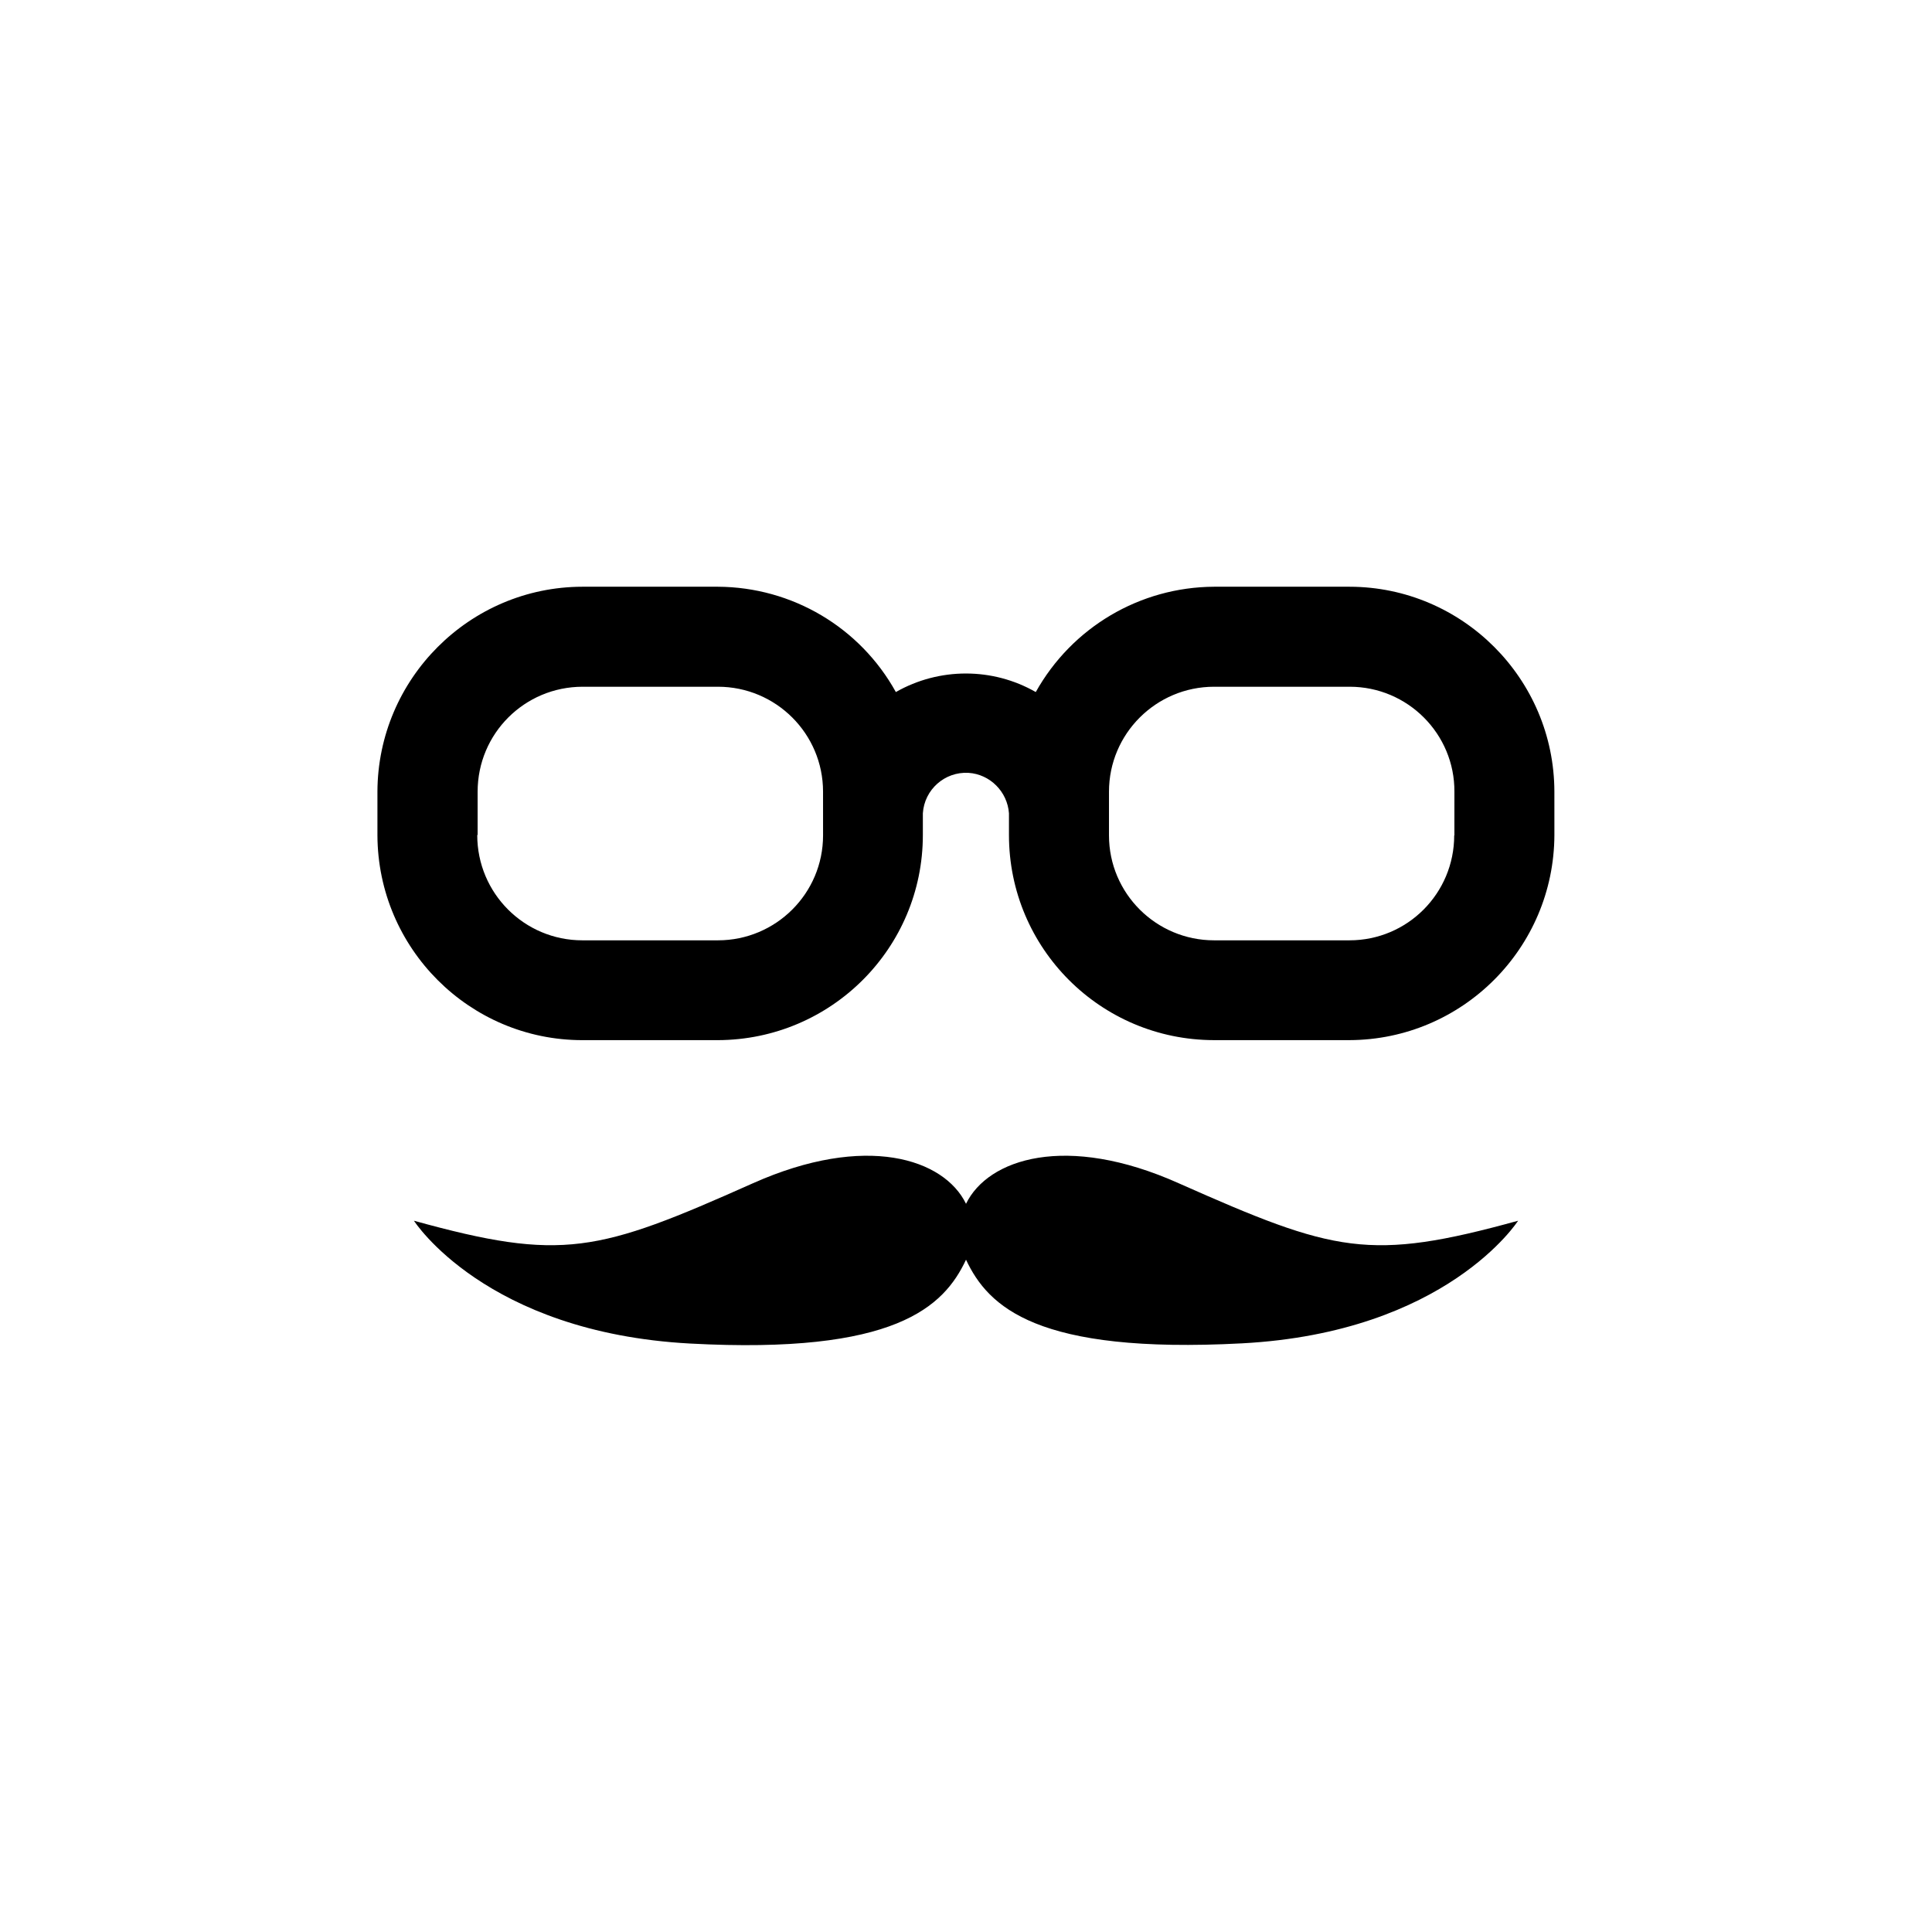
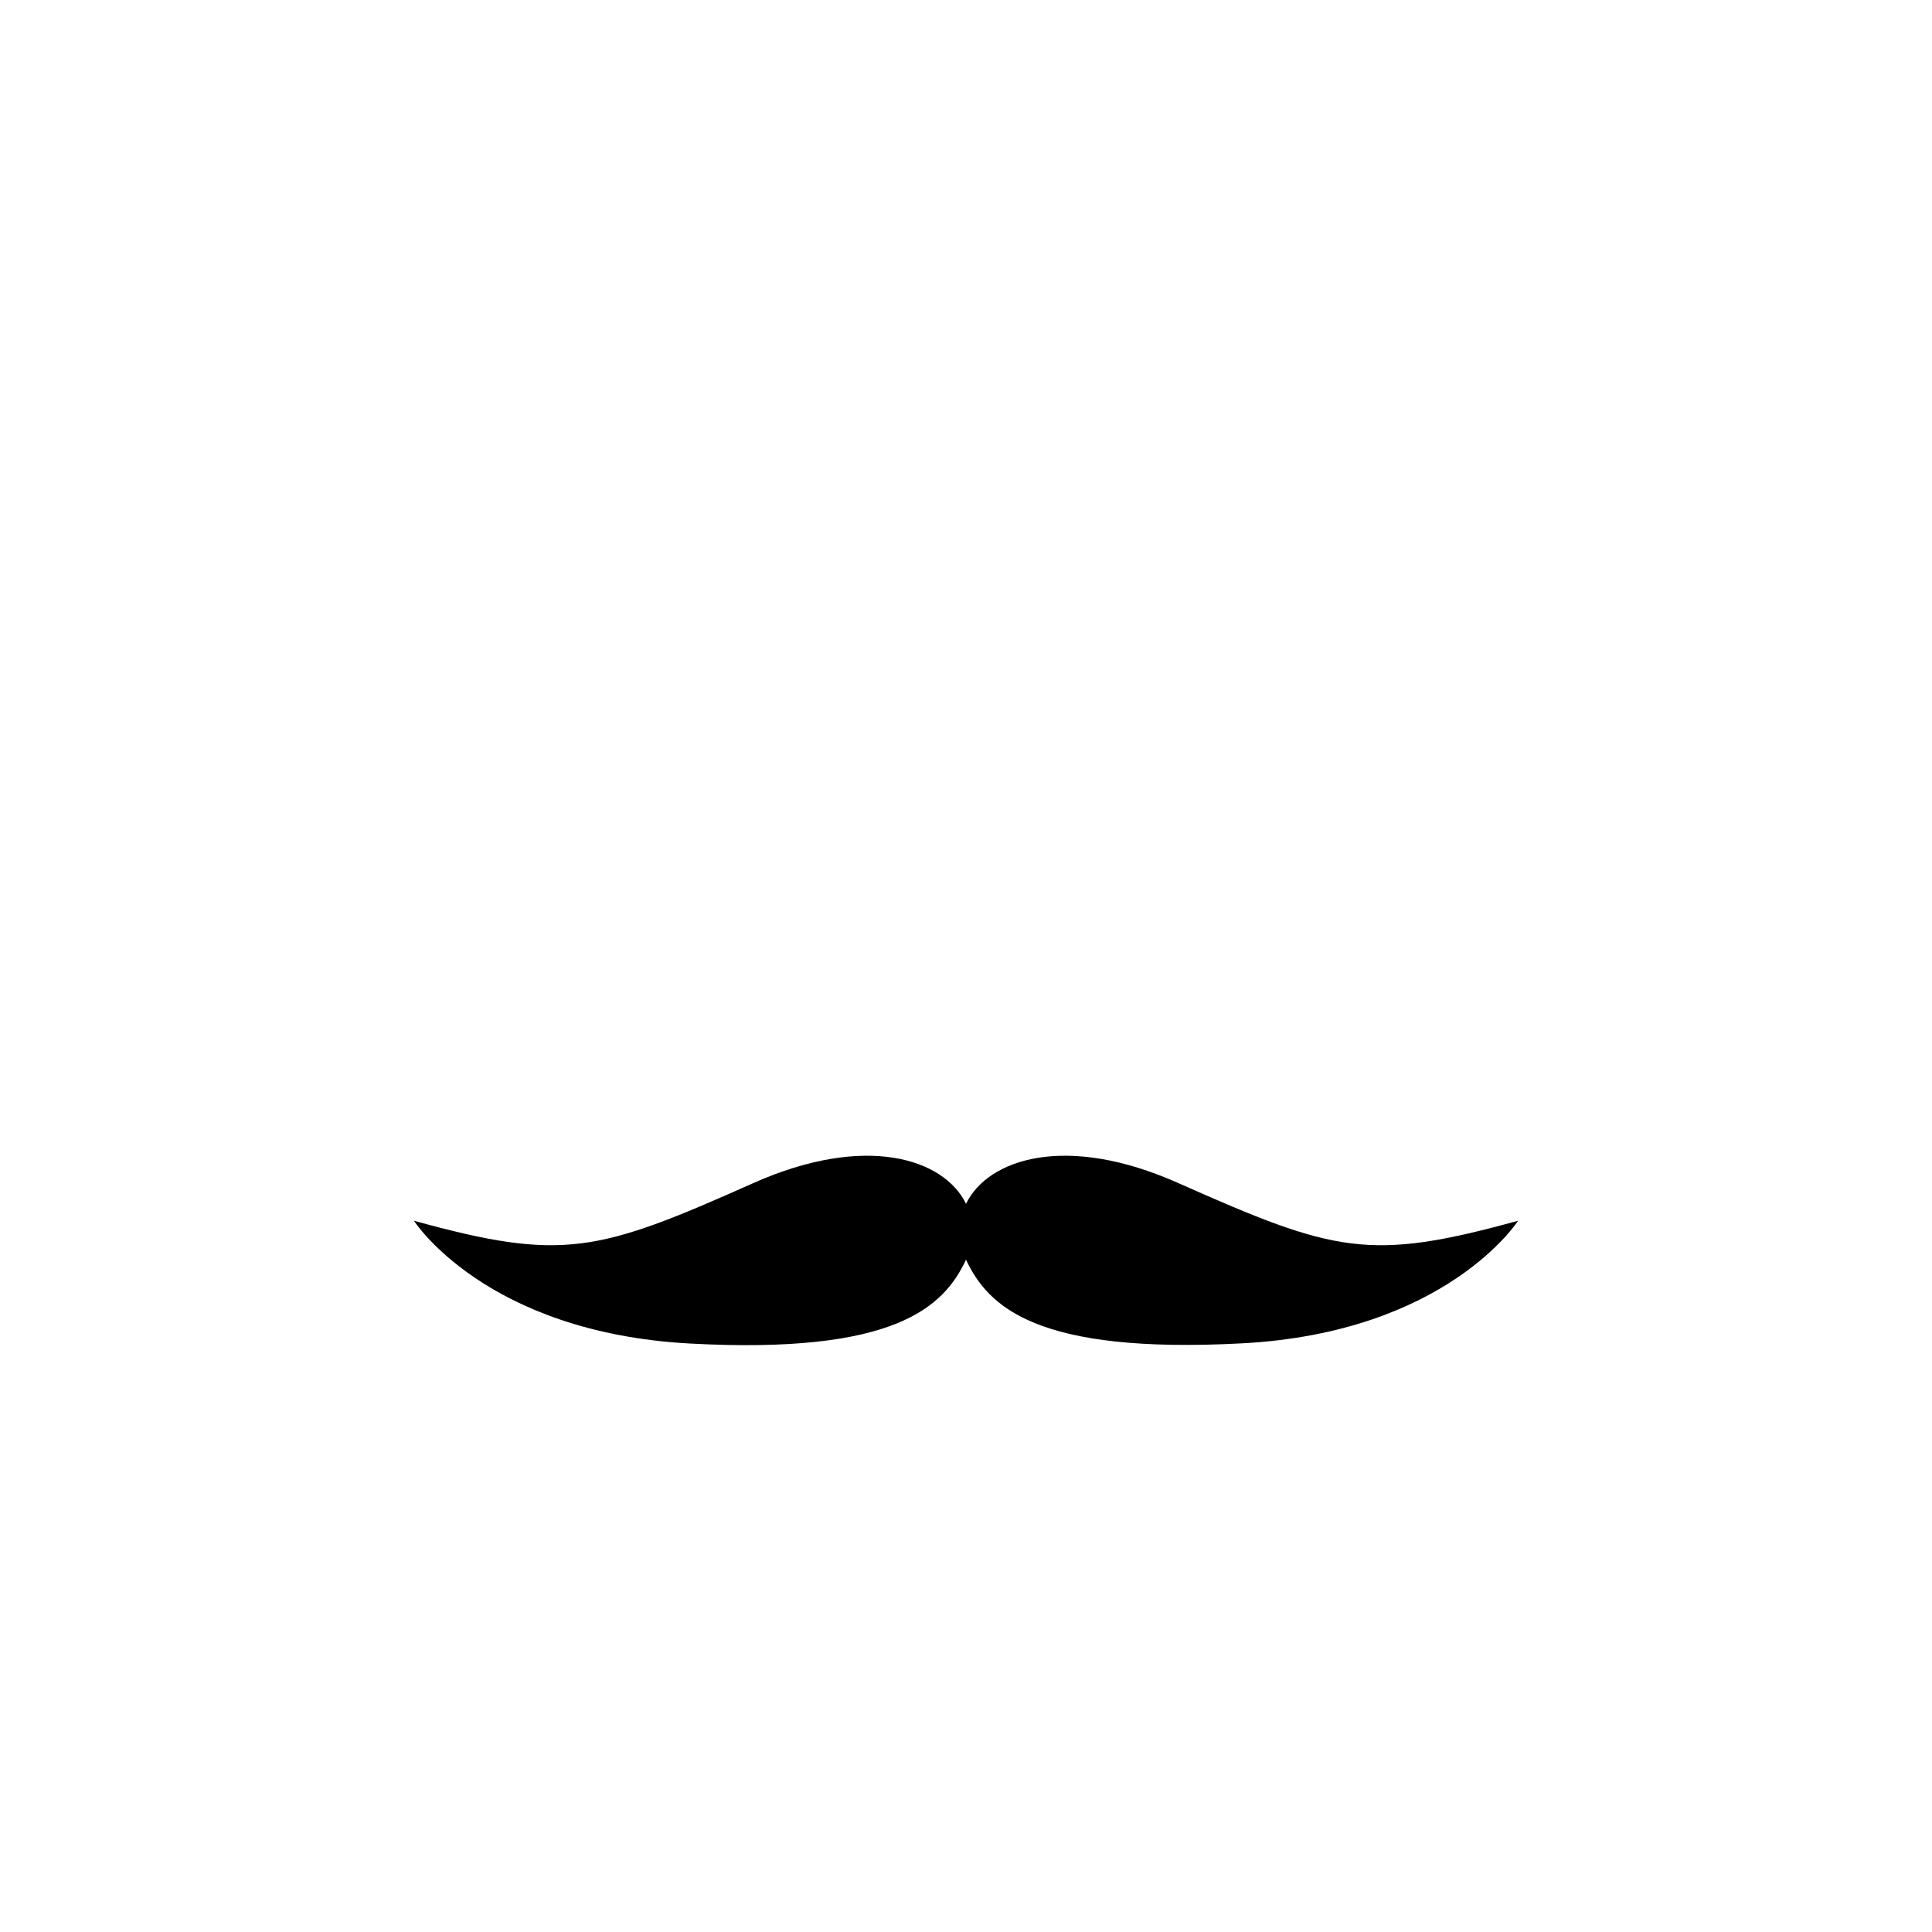
<svg xmlns="http://www.w3.org/2000/svg" fill="#000000" width="800px" height="800px" version="1.1" viewBox="144 144 512 512">
  <g>
-     <path d="m501.67 299.49h-35.922c-19.699 0.102-37.684 10.781-47.258 27.91-11.438-6.551-25.594-6.551-37.082 0-9.473-17.129-27.457-27.809-47.156-27.91h-35.922c-29.875 0.051-54.207 24.383-54.309 54.312v11.539c0.102 30.023 24.434 54.309 54.309 54.309h35.922c30.027-0.102 54.312-24.383 54.312-54.359v-5.746c0.402-6.297 5.793-11.082 12.09-10.73 5.691 0.352 10.328 4.988 10.73 10.73v5.742c0 30.027 24.285 54.312 54.312 54.359h35.922c29.926-0.102 54.211-24.383 54.312-54.359l-0.004-11.484c-0.047-29.93-24.383-54.262-54.258-54.312zm-139.55 65.898c0 15.367-12.496 27.809-27.859 27.809h-35.926c-15.367 0-27.859-12.445-27.859-27.91h0.102v-11.484c0-15.367 12.395-27.809 27.859-27.809h35.82c15.367 0 27.859 12.445 27.859 27.809zm167.26 0c0 15.367-12.395 27.809-27.762 27.809h-35.867c-15.367 0-27.859-12.441-27.859-27.809v-11.586c0-15.367 12.496-27.809 27.859-27.809h35.922c15.367 0 27.859 12.496 27.762 27.859l-0.004 11.535z" />
    <path d="m456.38 457.58c-29.824-13.348-50.582-6.496-56.375 5.441-5.797-11.938-26.551-18.789-56.48-5.441-41.109 18.34-50.48 20.809-89.828 9.926 0 0 18.895 29.625 73.203 32.547 54.312 2.922 67.211-9.672 73.105-22.219 5.894 12.543 18.793 25.039 73.102 22.168 54.309-2.871 73.203-32.496 73.203-32.496-39.449 10.883-48.617 8.414-89.93-9.926z" />
  </g>
</svg>